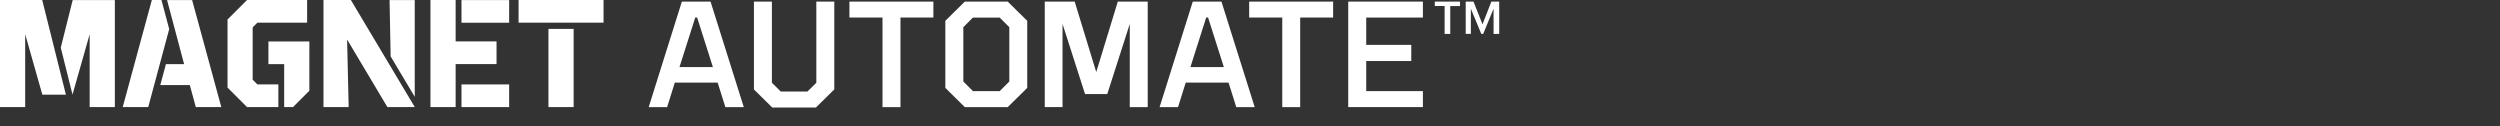
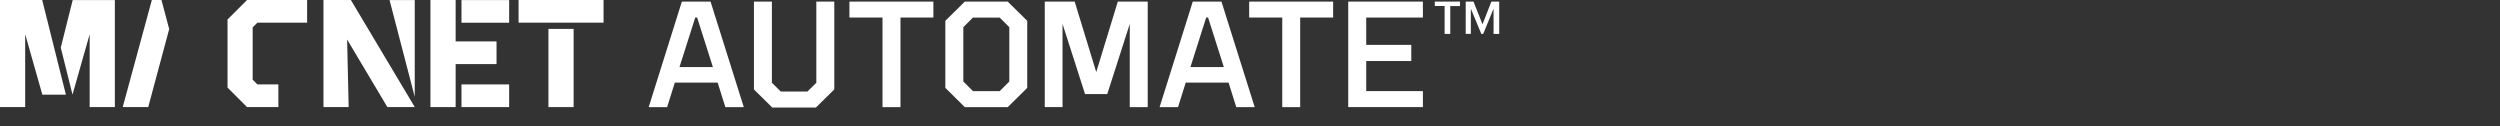
<svg xmlns="http://www.w3.org/2000/svg" id="Layer_1" viewBox="0 0 692 35">
  <rect x="0" y="0" width="692" height="35" fill="#333333" stroke="none" />
  <defs>
    <style>
            .cls-1{fill:#fff;}.cls-1,.cls-2,.cls-3{stroke-width:0px;}.cls-2{fill:#fff;}.cls-3{fill:#fff;}</style>
  </defs>
  <path class="cls-3" d="M11.68,0H0v29.64h6.97V9.46l4.75,16.74h6.52L11.68,0Z" />
  <path class="cls-3" d="M143.54,0h23.52v6.27h-23.52V0Z" />
  <path class="cls-3" d="M126.12,17.74h11.32v-6.28h-11.32V0h-6.97v29.64h6.97v-11.9Z" />
  <path class="cls-3" d="M77.05,23.37h-5.8l-1.31-1.31V7.58l1.31-1.31h13.76V0h-16.63l-5.4,5.4v18.84l5.4,5.4h8.67v-6.27Z" />
  <path class="cls-3" d="M97.12,0h-7.58v29.64h6.97l-.43-18.7,11.15,18.7h7.58L97.12,0Z" />
  <path class="cls-3" d="M46.83,8.03L44.69,0h-2.66l-8.06,29.64h7.06l5.81-21.61Z" />
  <path class="cls-1" d="M20.12.02l-3.3,13.17,3.25,13,4.75-16.72v20.17h6.97V.02h-11.67Z" />
  <path class="cls-1" d="M151.81,8h6.97v21.64h-6.97V8Z" />
  <path class="cls-1" d="M127.74,23.37h13.19v6.27h-13.19v-6.27Z" />
  <path class="cls-1" d="M127.74.02h13.19v6.27h-13.19V.02Z" />
-   <path class="cls-1" d="M74.3,11.48v6.27h4.36v11.89h2.44l4.53-4.53v-13.64h-11.32Z" />
-   <path class="cls-1" d="M114.8,26.8V.02h-6.97l.3,15.6,6.67,11.17Z" />
-   <path class="cls-1" d="M53.18.02h-6.94l4.72,17.73h-5.03l-1.56,5.79h8.17l1.66,6.1h7.06L53.18.02Z" />
+   <path class="cls-1" d="M114.8,26.8V.02h-6.97Z" />
  <path class="cls-1" d="M188.74.44h7.94l9.2,29.21h-5.1l-2.13-6.78h-11.86l-2.13,6.78h-5.1L188.74.44ZM188.08,18.57h9.25l-4.36-13.71h-.53l-4.36,13.71Z" />
  <path class="cls-1" d="M249.25,29.65h-4.97V4.86h-9.16V.44h23.24v4.42h-9.11v24.79Z" />
  <path class="cls-1" d="M267.07.44h11.86l5.41,5.33v18.56l-5.41,5.33h-11.86l-5.4-5.33V5.76l5.4-5.33ZM269.31,4.86l-2.66,2.66v15.04l2.66,2.66h7.41l2.66-2.66V7.53l-2.66-2.66h-7.41Z" />
  <path class="cls-1" d="M300.34,26.04l-6.23-19.42v23.02h-4.92V.44h8.28l5.97,19.51,5.97-19.51h8.28v29.21h-4.97V6.62l-6.23,19.42h-6.14Z" />
  <path class="cls-1" d="M330.16.44h7.94l9.2,29.21h-5.1l-2.13-6.78h-11.86l-2.13,6.78h-5.1L330.16.44ZM329.51,18.57h9.25l-4.36-13.71h-.53l-4.36,13.71Z" />
  <path class="cls-1" d="M359.9,29.65h-4.97V4.86h-9.16V.44h23.24v4.42h-9.12v24.79h0Z" />
  <path class="cls-1" d="M393.86.44v4.42h-15.69v7.56h12.47v4.47h-12.47v8.33h15.69v4.42h-20.67V.44h20.67Z" />
  <path class="cls-2" d="M399.88,1.66h-2.73V.44h6.97v1.23h-2.69v7.72h-1.56V1.66ZM405.72.44h2.14l2.5,6.28,2.45-6.28h2.17v8.95h-1.56V2.41l-2.87,6.97h-.53l-2.89-6.97v6.97h-1.42V.44Z" />
  <path class="cls-1" d="M225.86,29.75l5.07-5V.44h-4.97v22.47l-2.44,2.4v.02s-7.42,0-7.42,0v-.02s-2.44-2.4-2.44-2.4V.44h-4.97v24.32l5.07,5h12.09Z" />
</svg>